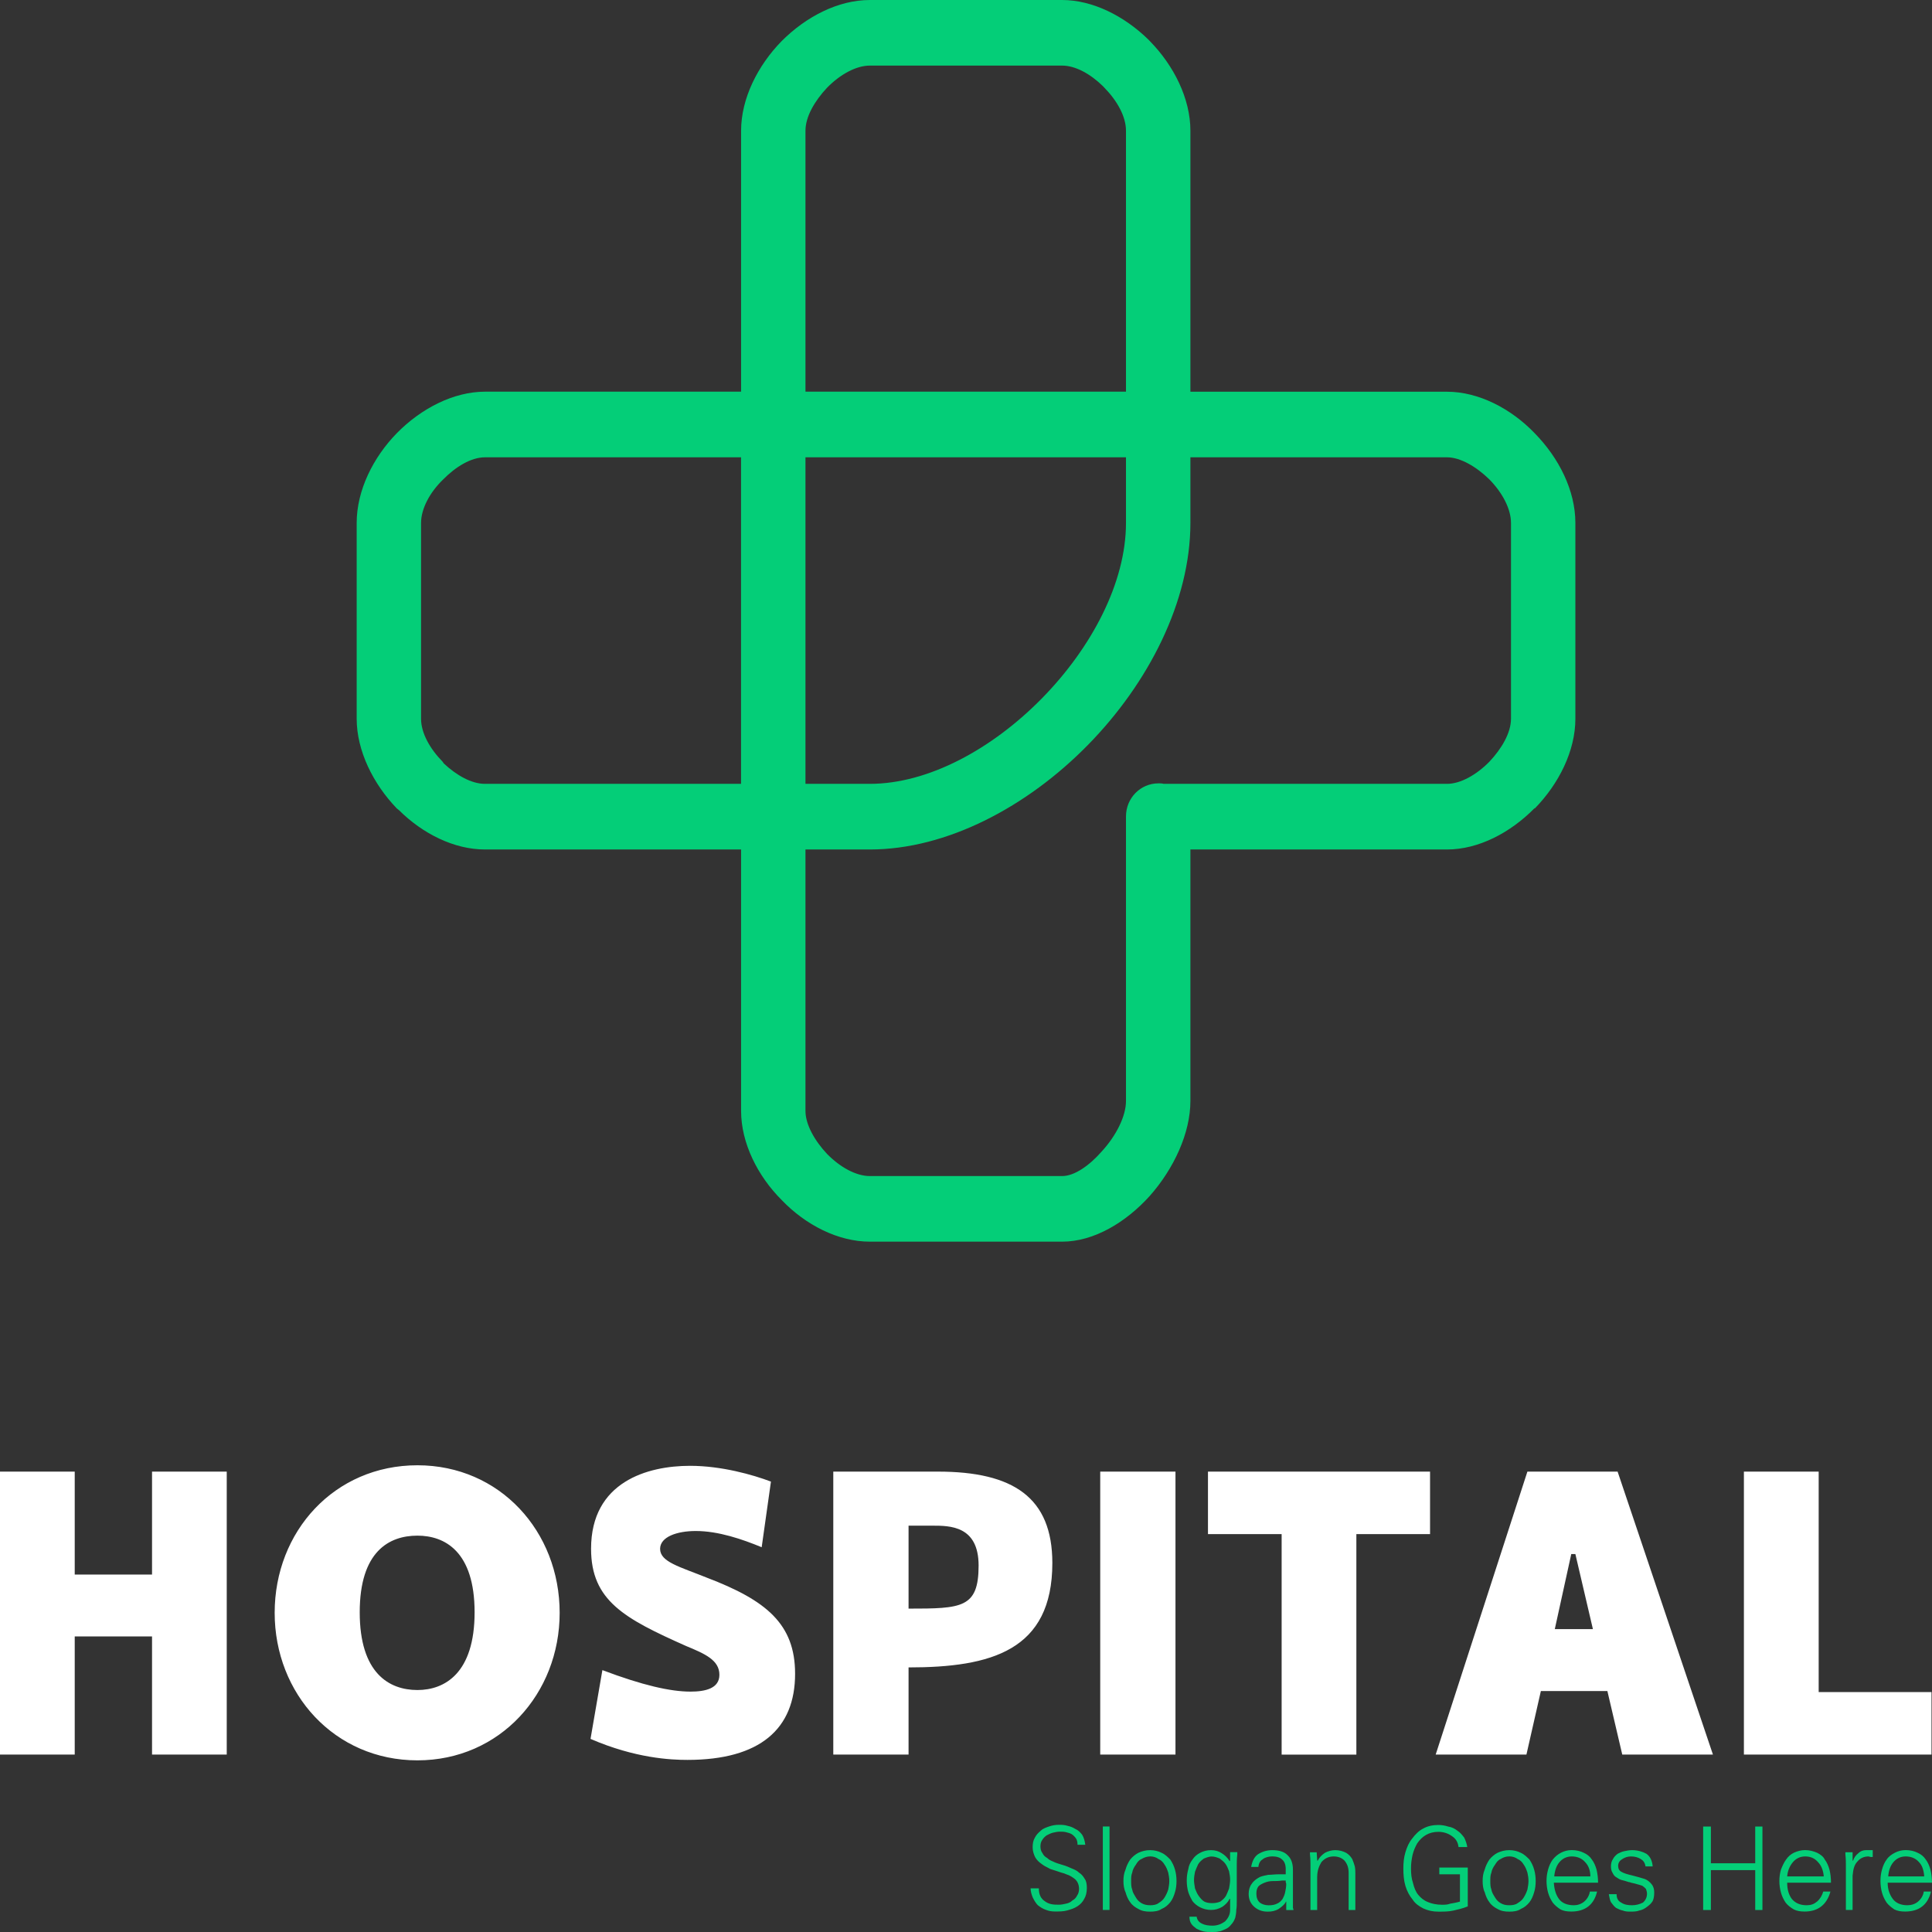
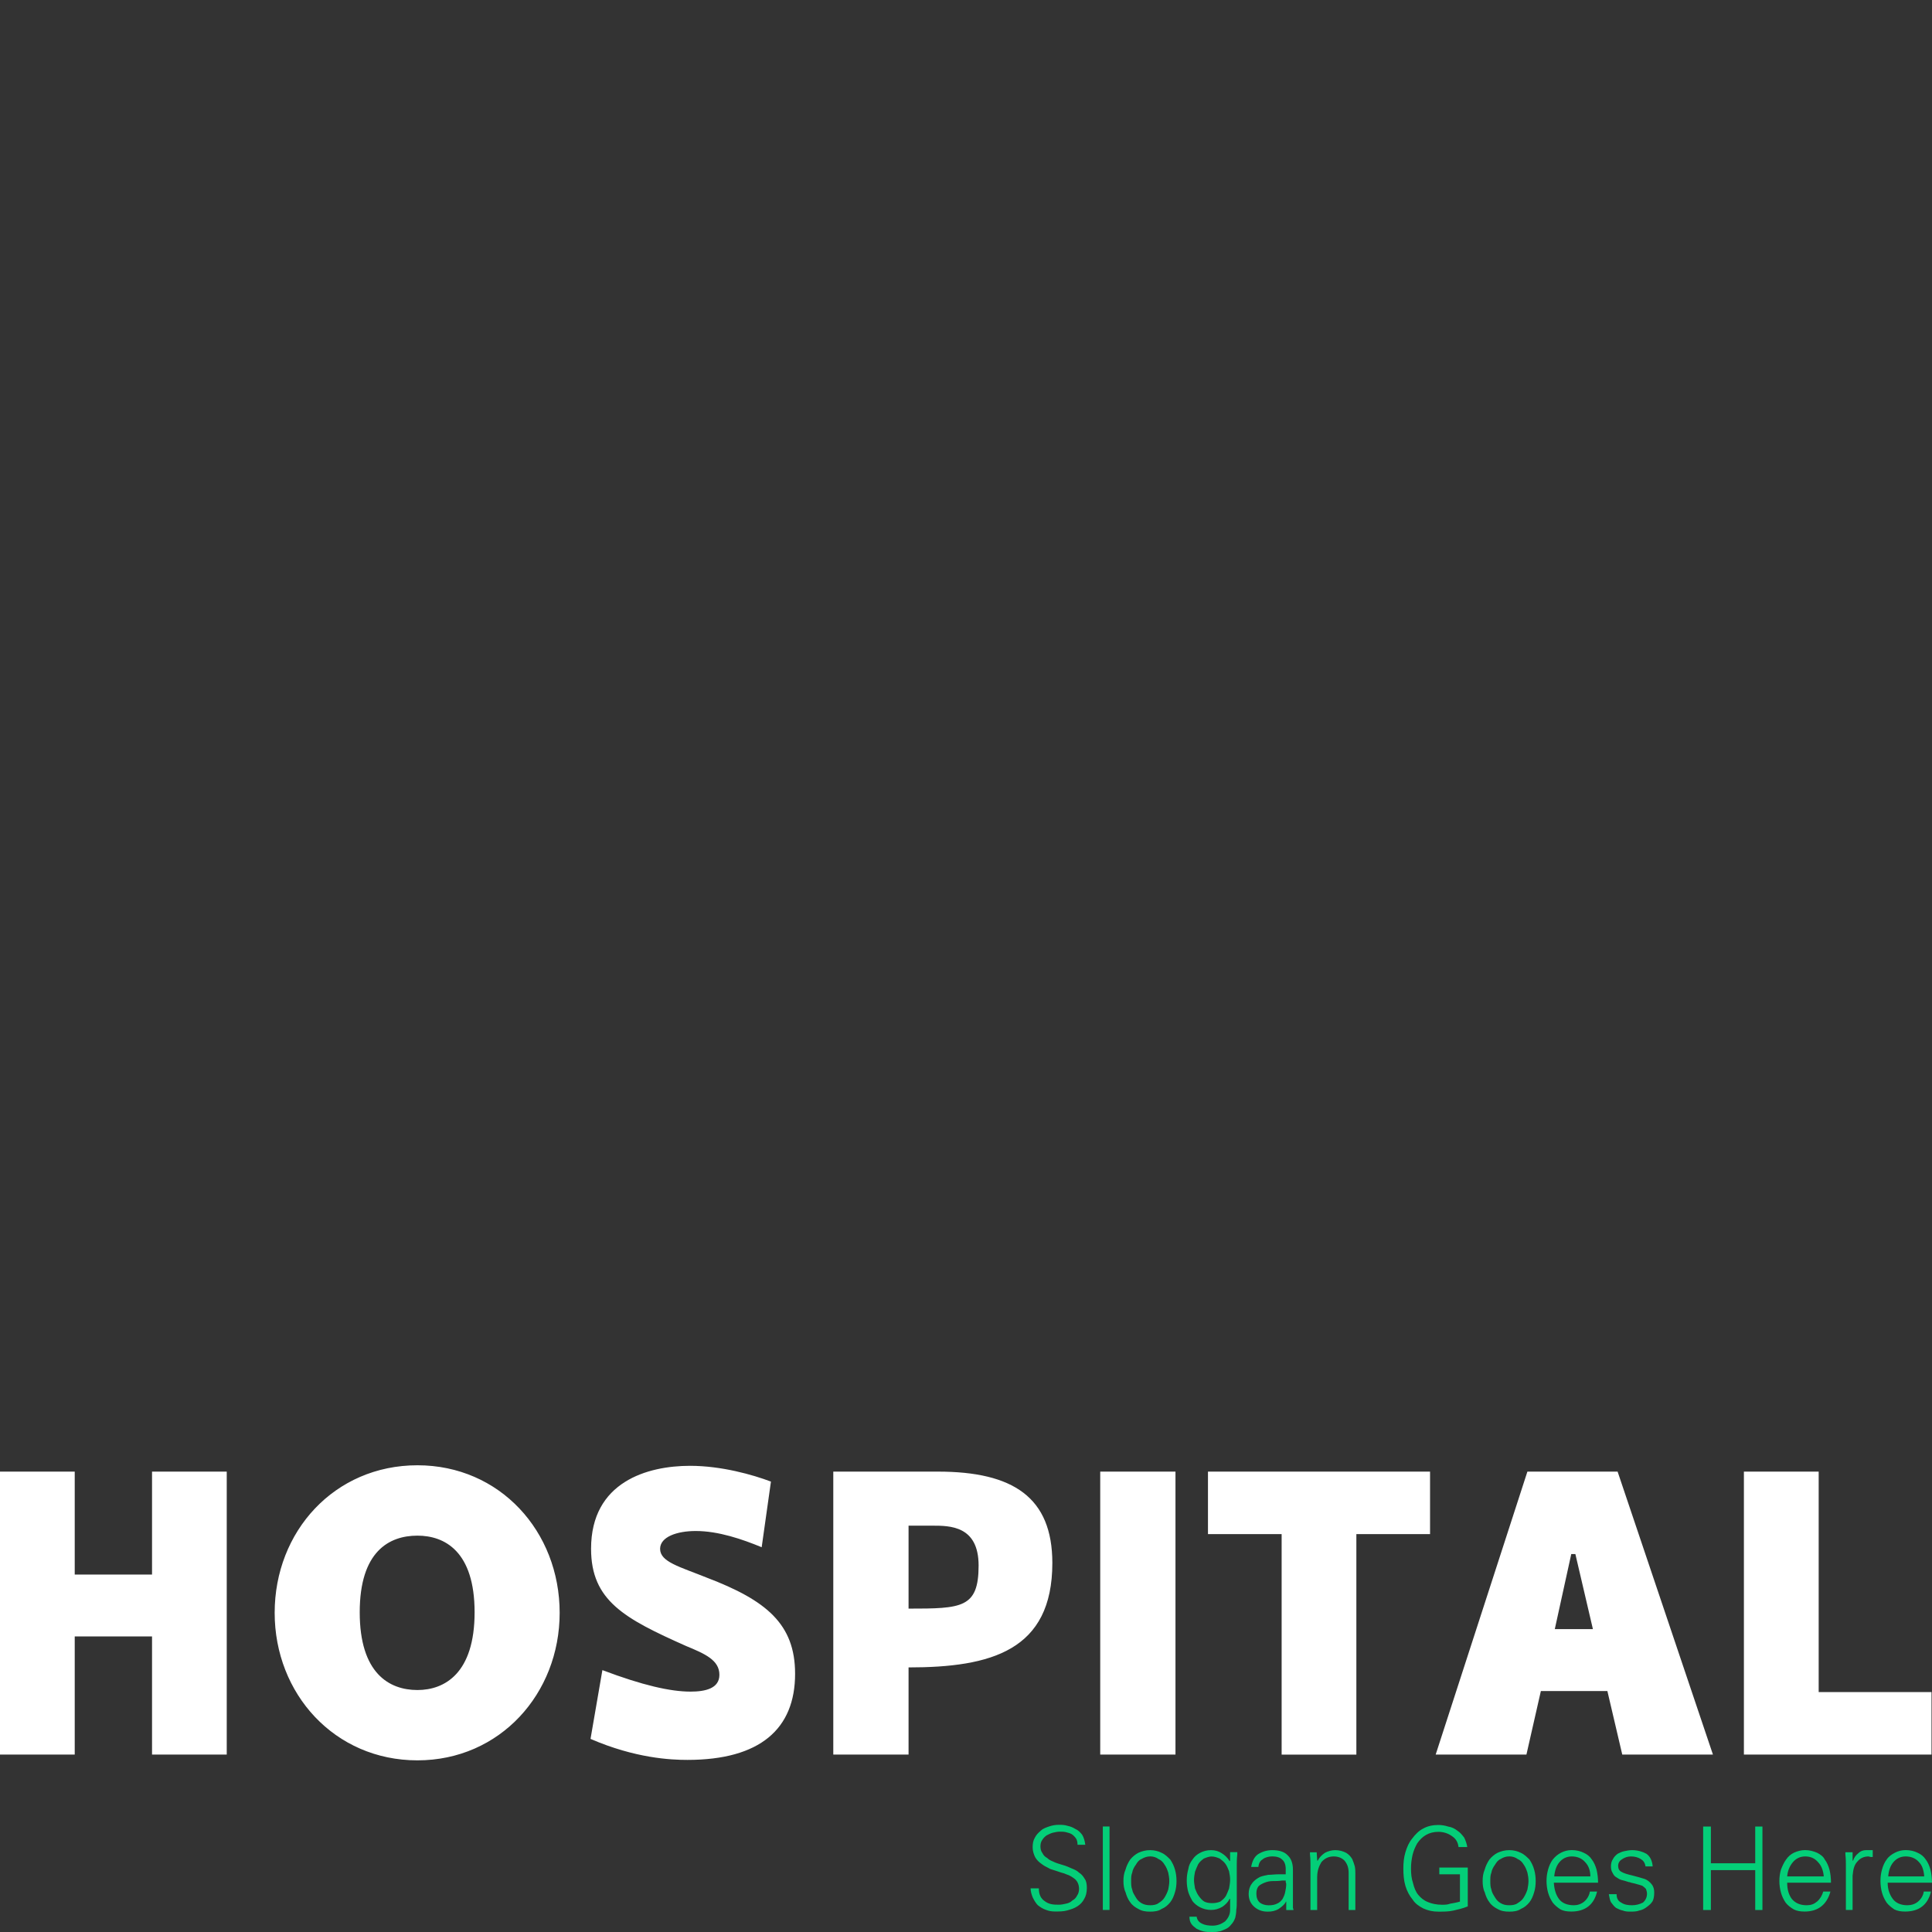
<svg xmlns="http://www.w3.org/2000/svg" width="78" height="78" viewBox="0 0 78 78" fill="none">
  <rect x="0" y="0" width="78" height="78" fill="#333333" stroke="none" />
  <path d="M6.138 59.413V63.568H3.017V59.413H0V70.837H3.017V66.067H6.138V70.837H9.154V59.413H6.138ZM16.853 71.07C20.182 71.07 22.595 68.378 22.595 65.114C22.595 61.829 20.182 59.157 16.853 59.157C13.504 59.157 11.089 61.827 11.089 65.114C11.089 68.378 13.504 71.07 16.853 71.07ZM16.853 68.231C15.71 68.231 14.523 67.552 14.523 65.093C14.523 62.635 15.71 61.998 16.853 61.998C17.955 61.998 19.161 62.633 19.161 65.093C19.161 67.552 17.955 68.231 16.853 68.231ZM30.751 62.466L31.125 59.816C30.396 59.54 29.127 59.179 27.859 59.179C26.152 59.179 23.863 59.816 23.863 62.528C23.863 64.626 25.216 65.347 27.691 66.45C28.46 66.768 29.044 67.022 29.044 67.616C29.044 68.166 28.482 68.295 27.878 68.295C27.067 68.295 25.944 68.041 24.32 67.427L23.841 70.204C25.651 70.988 27.087 71.052 27.752 71.052C30.685 71.052 32.1 69.801 32.1 67.576C32.1 65.563 30.935 64.61 28.543 63.697C27.439 63.252 26.65 63.06 26.65 62.532C26.65 62.044 27.337 61.811 28.086 61.811C29.004 61.809 29.981 62.147 30.751 62.466ZM37.866 59.413H33.642V70.837H36.681V67.318C40.01 67.318 42.486 66.641 42.486 63.1C42.484 60.453 40.904 59.413 37.866 59.413ZM36.681 64.944V61.595H37.638C38.346 61.595 39.509 61.595 39.509 63.205C39.509 64.924 38.823 64.944 36.681 64.944ZM47.457 59.413H44.419V70.837H47.457V59.413ZM57.735 59.413H48.769V61.936H51.743V70.838H54.76V61.936H57.735V59.413ZM65.495 70.837H69.156L65.307 59.413H61.665L57.962 70.837H61.626L62.209 68.271H64.894L65.495 70.837ZM62.771 65.772L63.436 62.742H63.602L64.31 65.772H62.771ZM73.423 59.413H70.406V70.837H77.98V68.314H73.425V59.413H73.423Z" fill="white" />
  <path d="M43.879 76.221C43.879 76.071 43.857 75.944 43.796 75.86C43.733 75.755 43.671 75.668 43.566 75.606C43.483 75.521 43.379 75.479 43.276 75.437C43.171 75.394 43.046 75.33 42.88 75.287C42.734 75.245 42.609 75.203 42.526 75.16C42.421 75.118 42.338 75.076 42.277 75.011C42.194 74.969 42.13 74.905 42.089 74.82C42.026 74.735 42.006 74.651 42.006 74.544C42.006 74.437 42.026 74.352 42.089 74.268C42.13 74.203 42.194 74.141 42.255 74.099C42.338 74.056 42.421 74.014 42.504 73.992C42.607 73.97 42.692 73.949 42.775 73.949C42.88 73.949 42.963 73.949 43.046 73.972C43.129 73.994 43.212 74.014 43.276 74.056C43.339 74.099 43.4 74.163 43.442 74.225C43.483 74.288 43.503 74.375 43.503 74.479H43.816C43.796 74.31 43.754 74.183 43.691 74.076C43.608 73.97 43.525 73.885 43.42 73.843C43.315 73.778 43.212 73.736 43.108 73.716C42.983 73.673 42.858 73.673 42.753 73.673C42.607 73.673 42.483 73.695 42.358 73.738C42.233 73.78 42.109 73.823 42.023 73.907C41.921 73.992 41.836 74.076 41.774 74.203C41.711 74.31 41.691 74.437 41.691 74.584C41.691 74.731 41.733 74.86 41.796 74.987C41.859 75.094 41.943 75.179 42.067 75.263C42.17 75.348 42.294 75.39 42.399 75.455C42.524 75.497 42.67 75.539 42.856 75.604C42.939 75.624 43.003 75.646 43.044 75.668C43.191 75.711 43.315 75.795 43.418 75.88C43.501 75.965 43.564 76.091 43.564 76.261C43.564 76.345 43.543 76.452 43.481 76.537C43.44 76.621 43.377 76.686 43.293 76.728C43.23 76.793 43.147 76.833 43.044 76.855C42.939 76.877 42.856 76.898 42.753 76.898C42.651 76.898 42.546 76.898 42.441 76.875C42.336 76.853 42.253 76.811 42.17 76.748C42.109 76.706 42.045 76.642 42.004 76.557C41.962 76.472 41.941 76.366 41.941 76.239H41.608C41.608 76.366 41.65 76.493 41.691 76.599C41.755 76.726 41.816 76.833 41.899 76.918C42.004 77.002 42.107 77.065 42.231 77.107C42.334 77.15 42.461 77.172 42.585 77.172C42.773 77.172 42.939 77.172 43.086 77.129C43.232 77.087 43.377 77.045 43.501 76.96C43.606 76.895 43.709 76.791 43.772 76.664C43.837 76.559 43.879 76.412 43.879 76.221ZM44.795 73.74H44.524V77.109H44.795V73.74ZM47.208 75.944C47.208 76.051 47.186 76.178 47.166 76.283C47.125 76.41 47.083 76.495 47.02 76.601C46.957 76.708 46.874 76.771 46.771 76.835C46.688 76.9 46.563 76.92 46.438 76.92C46.314 76.92 46.189 76.898 46.084 76.835C45.98 76.773 45.918 76.708 45.855 76.601C45.794 76.497 45.73 76.41 45.709 76.283C45.667 76.176 45.667 76.049 45.667 75.944C45.667 75.817 45.667 75.711 45.709 75.606C45.73 75.479 45.792 75.372 45.855 75.287C45.918 75.181 45.98 75.096 46.084 75.054C46.189 74.989 46.314 74.947 46.438 74.947C46.563 74.947 46.688 74.989 46.771 75.054C46.876 75.096 46.959 75.181 47.02 75.287C47.083 75.372 47.125 75.479 47.166 75.606C47.186 75.713 47.208 75.817 47.208 75.944ZM46.438 74.695C46.251 74.695 46.106 74.737 45.96 74.802C45.835 74.866 45.711 74.971 45.627 75.078C45.544 75.205 45.481 75.332 45.44 75.481C45.376 75.628 45.356 75.777 45.356 75.946C45.356 76.094 45.378 76.265 45.44 76.392C45.481 76.541 45.544 76.688 45.627 76.795C45.711 76.922 45.835 77.006 45.96 77.071C46.106 77.156 46.251 77.178 46.438 77.178C46.605 77.178 46.771 77.157 46.895 77.071C47.042 77.008 47.145 76.924 47.249 76.795C47.333 76.688 47.396 76.541 47.437 76.392C47.479 76.265 47.499 76.096 47.499 75.946C47.499 75.777 47.479 75.628 47.437 75.481C47.396 75.332 47.333 75.205 47.249 75.078C47.145 74.973 47.042 74.866 46.895 74.802C46.771 74.737 46.605 74.695 46.438 74.695ZM49.663 75.882C49.663 76.009 49.641 76.116 49.621 76.243C49.58 76.349 49.538 76.454 49.496 76.539C49.433 76.646 49.35 76.708 49.267 76.773C49.162 76.815 49.059 76.835 48.935 76.835C48.81 76.835 48.705 76.813 48.622 76.773C48.517 76.708 48.456 76.624 48.393 76.539C48.33 76.454 48.288 76.347 48.246 76.243C48.227 76.116 48.205 76.009 48.205 75.904C48.205 75.799 48.225 75.67 48.246 75.566C48.288 75.459 48.33 75.354 48.371 75.269C48.434 75.162 48.517 75.1 48.6 75.036C48.705 74.993 48.808 74.951 48.913 74.951C49.038 74.951 49.142 74.993 49.245 75.036C49.328 75.1 49.411 75.162 49.473 75.247C49.536 75.332 49.578 75.439 49.619 75.543C49.643 75.67 49.663 75.775 49.663 75.882ZM49.663 75.118L49.641 75.14C49.558 74.991 49.433 74.886 49.328 74.822C49.204 74.737 49.057 74.695 48.891 74.695C48.725 74.695 48.579 74.737 48.454 74.802C48.33 74.866 48.225 74.951 48.142 75.078C48.059 75.185 47.995 75.312 47.975 75.459C47.934 75.608 47.912 75.755 47.912 75.924C47.912 76.094 47.934 76.243 47.975 76.39C48.017 76.517 48.08 76.644 48.142 76.751C48.225 76.857 48.33 76.942 48.454 77.004C48.579 77.067 48.725 77.109 48.891 77.109C49.057 77.109 49.204 77.067 49.35 76.982C49.475 76.898 49.58 76.791 49.641 76.664H49.663V77.109C49.663 77.301 49.58 77.448 49.455 77.575C49.309 77.681 49.142 77.744 48.956 77.744C48.79 77.744 48.644 77.724 48.519 77.659C48.395 77.595 48.331 77.51 48.312 77.383H48.021C48.021 77.488 48.041 77.595 48.104 77.679C48.145 77.744 48.229 77.806 48.312 77.871C48.395 77.913 48.5 77.956 48.602 77.978C48.707 78 48.81 78 48.935 78C49.038 78 49.123 78 49.206 77.978C49.269 77.978 49.352 77.935 49.455 77.893C49.56 77.851 49.643 77.786 49.704 77.702C49.787 77.617 49.829 77.532 49.87 77.425C49.89 77.341 49.912 77.234 49.912 77.107C49.932 77.002 49.932 76.873 49.932 76.704V75.283C49.932 75.199 49.932 75.05 49.953 74.86V74.776H49.663V75.118ZM50.723 76.454C50.723 76.327 50.745 76.243 50.806 76.158C50.867 76.094 50.952 76.051 51.055 76.009C51.158 75.967 51.263 75.944 51.388 75.944C51.49 75.944 51.617 75.944 51.761 75.922C51.844 75.922 51.886 75.922 51.908 75.922C51.908 75.944 51.908 75.965 51.908 75.987C51.928 76.029 51.928 76.051 51.928 76.071C51.928 76.178 51.908 76.283 51.886 76.39C51.866 76.496 51.825 76.581 51.781 76.666C51.718 76.751 51.657 76.815 51.552 76.857C51.469 76.9 51.364 76.922 51.219 76.922C51.073 76.922 50.949 76.879 50.865 76.815C50.764 76.728 50.723 76.601 50.723 76.454ZM51.91 75.67C51.868 75.67 51.785 75.67 51.639 75.67C51.473 75.67 51.326 75.692 51.202 75.692C51.097 75.715 50.972 75.735 50.869 75.777C50.745 75.842 50.62 75.926 50.537 76.053C50.454 76.16 50.412 76.307 50.412 76.456C50.412 76.69 50.495 76.859 50.642 76.986C50.788 77.113 50.954 77.178 51.182 77.178C51.328 77.178 51.473 77.157 51.619 77.071C51.744 76.986 51.848 76.902 51.91 76.795V76.775H51.929V77.113H52.22C52.22 77.071 52.199 77.029 52.199 77.029C52.199 76.837 52.199 76.71 52.199 76.583V75.481C52.199 75.205 52.115 75.015 51.969 74.886C51.844 74.76 51.637 74.695 51.366 74.695C51.136 74.695 50.95 74.76 50.784 74.864C50.638 74.971 50.555 75.14 50.513 75.372H50.804C50.824 75.203 50.887 75.118 50.992 75.054C51.075 74.989 51.221 74.947 51.366 74.947C51.532 74.947 51.678 74.989 51.761 75.074C51.844 75.138 51.908 75.265 51.908 75.455V75.67H51.91ZM53.18 75.755C53.18 75.543 53.243 75.352 53.346 75.183C53.47 75.034 53.637 74.949 53.844 74.949C54.032 74.949 54.177 75.013 54.282 75.118C54.386 75.245 54.448 75.394 54.448 75.606V77.111H54.719V75.648C54.719 75.564 54.719 75.457 54.697 75.352C54.677 75.267 54.636 75.16 54.594 75.056C54.531 74.949 54.448 74.864 54.345 74.802C54.22 74.739 54.074 74.695 53.908 74.695C53.761 74.695 53.617 74.737 53.492 74.802C53.368 74.886 53.263 74.993 53.201 75.12H53.18L53.158 74.782H52.887V74.866C52.907 75.058 52.907 75.205 52.907 75.29V77.111H53.178V75.755H53.18ZM58.109 75.394V75.67H58.942V76.773C58.795 76.815 58.671 76.835 58.546 76.857C58.441 76.9 58.317 76.9 58.214 76.9C58.006 76.9 57.798 76.857 57.652 76.793C57.486 76.728 57.361 76.624 57.256 76.497C57.152 76.37 57.09 76.2 57.049 76.031C56.985 75.84 56.966 75.65 56.966 75.437C56.966 75.245 56.987 75.076 57.029 74.886C57.071 74.717 57.134 74.568 57.217 74.421C57.32 74.274 57.425 74.167 57.571 74.082C57.717 73.998 57.883 73.956 58.071 73.956C58.279 73.956 58.467 74.02 58.613 74.125C58.779 74.231 58.863 74.379 58.884 74.57H59.238C59.219 74.443 59.175 74.316 59.114 74.189C59.031 74.082 58.948 73.978 58.843 73.913C58.738 73.829 58.613 73.764 58.469 73.744C58.344 73.702 58.198 73.679 58.073 73.679C57.844 73.679 57.636 73.722 57.448 73.829C57.282 73.913 57.136 74.062 57.011 74.231C56.886 74.381 56.803 74.57 56.74 74.782C56.677 74.993 56.657 75.205 56.657 75.439C56.657 75.692 56.677 75.926 56.74 76.138C56.803 76.349 56.906 76.541 57.031 76.69C57.136 76.859 57.302 76.966 57.468 77.051C57.656 77.135 57.842 77.178 58.071 77.178C58.279 77.178 58.487 77.178 58.675 77.135C58.863 77.093 59.048 77.051 59.258 76.966V75.398H58.109V75.394ZM61.709 75.944C61.709 76.051 61.687 76.178 61.667 76.283C61.626 76.41 61.584 76.495 61.521 76.601C61.458 76.708 61.375 76.771 61.272 76.835C61.189 76.9 61.064 76.92 60.94 76.92C60.793 76.92 60.69 76.898 60.585 76.835C60.481 76.773 60.419 76.708 60.356 76.601C60.293 76.497 60.231 76.41 60.21 76.283C60.168 76.176 60.168 76.049 60.168 75.944C60.168 75.817 60.168 75.711 60.21 75.606C60.231 75.479 60.293 75.372 60.356 75.287C60.419 75.181 60.481 75.096 60.585 75.054C60.688 74.989 60.793 74.947 60.94 74.947C61.064 74.947 61.189 74.989 61.272 75.054C61.377 75.096 61.46 75.181 61.521 75.287C61.584 75.372 61.626 75.479 61.667 75.606C61.689 75.713 61.709 75.817 61.709 75.944ZM60.94 74.695C60.752 74.695 60.607 74.737 60.461 74.802C60.336 74.866 60.212 74.971 60.129 75.078C60.045 75.205 59.982 75.332 59.941 75.481C59.877 75.628 59.858 75.777 59.858 75.946C59.858 76.094 59.877 76.265 59.941 76.392C59.982 76.541 60.045 76.688 60.129 76.795C60.212 76.922 60.336 77.006 60.461 77.071C60.607 77.156 60.752 77.178 60.94 77.178C61.106 77.178 61.272 77.157 61.397 77.071C61.543 77.008 61.646 76.924 61.751 76.795C61.834 76.688 61.897 76.541 61.938 76.392C61.98 76.265 62 76.096 62 75.946C62 75.777 61.98 75.628 61.938 75.481C61.897 75.332 61.834 75.205 61.751 75.078C61.646 74.973 61.543 74.866 61.397 74.802C61.272 74.737 61.106 74.695 60.94 74.695ZM64.518 76.009C64.518 75.817 64.496 75.648 64.457 75.479C64.415 75.33 64.352 75.183 64.269 75.076C64.186 74.949 64.081 74.864 63.936 74.8C63.812 74.737 63.645 74.693 63.458 74.693C63.291 74.693 63.145 74.735 63.02 74.8C62.896 74.864 62.791 74.949 62.688 75.076C62.605 75.183 62.542 75.33 62.5 75.479C62.459 75.626 62.437 75.775 62.437 75.944C62.437 76.091 62.459 76.263 62.5 76.41C62.542 76.559 62.605 76.686 62.688 76.813C62.771 76.92 62.876 77.004 63.001 77.089C63.125 77.153 63.272 77.174 63.438 77.174C63.999 77.174 64.354 76.898 64.478 76.368H64.187C64.166 76.517 64.083 76.664 63.96 76.771C63.835 76.875 63.689 76.92 63.543 76.92C63.272 76.92 63.064 76.835 62.939 76.666C62.815 76.497 62.751 76.285 62.732 76.009H64.518ZM62.749 75.755C62.771 75.521 62.833 75.332 62.957 75.183C63.082 75.034 63.248 74.949 63.458 74.949C63.687 74.949 63.873 75.034 63.999 75.183C64.124 75.31 64.207 75.501 64.207 75.755H62.749ZM65.038 75.352C65.038 75.459 65.06 75.543 65.101 75.606C65.143 75.691 65.184 75.755 65.267 75.797C65.331 75.84 65.392 75.882 65.475 75.902C65.558 75.924 65.641 75.944 65.766 75.987C65.788 75.987 65.808 75.987 65.849 76.009C65.954 76.031 66.037 76.051 66.098 76.071C66.181 76.091 66.245 76.114 66.306 76.134C66.369 76.176 66.411 76.219 66.452 76.261C66.472 76.323 66.494 76.388 66.494 76.452C66.494 76.601 66.431 76.728 66.328 76.813C66.203 76.877 66.057 76.92 65.891 76.92C65.724 76.92 65.578 76.898 65.453 76.813C65.329 76.751 65.266 76.644 65.266 76.474H64.953C64.975 76.601 64.995 76.708 65.036 76.793C65.099 76.877 65.161 76.962 65.244 77.026C65.327 77.069 65.41 77.111 65.515 77.133C65.62 77.176 65.722 77.176 65.827 77.176C65.952 77.176 66.076 77.176 66.181 77.133C66.306 77.111 66.411 77.049 66.494 76.984C66.577 76.922 66.66 76.857 66.723 76.751C66.765 76.666 66.785 76.539 66.785 76.412C66.785 76.285 66.765 76.178 66.682 76.073C66.618 75.989 66.516 75.904 66.411 75.862C66.286 75.82 66.12 75.777 65.891 75.715C65.703 75.672 65.558 75.63 65.453 75.566C65.37 75.523 65.329 75.439 65.329 75.332C65.329 75.205 65.39 75.12 65.495 75.056C65.6 74.991 65.703 74.949 65.849 74.949C66.015 74.949 66.14 74.991 66.245 75.056C66.35 75.12 66.411 75.205 66.433 75.352H66.723C66.704 75.118 66.618 74.949 66.474 74.844C66.328 74.76 66.12 74.695 65.892 74.695C65.768 74.695 65.685 74.717 65.58 74.737C65.475 74.757 65.392 74.8 65.309 74.842C65.226 74.907 65.163 74.969 65.121 75.054C65.06 75.14 65.038 75.245 65.038 75.352ZM69.073 77.111V75.501H70.863V77.111H71.154V73.742H70.863V75.225H69.073V73.742H68.761V77.111H69.073ZM73.921 76.009C73.921 75.817 73.902 75.648 73.86 75.479C73.819 75.33 73.755 75.183 73.672 75.076C73.611 74.949 73.486 74.864 73.36 74.8C73.213 74.737 73.047 74.693 72.881 74.693C72.715 74.693 72.568 74.735 72.422 74.8C72.297 74.864 72.195 74.949 72.109 75.076C72.026 75.183 71.963 75.33 71.902 75.479C71.86 75.626 71.838 75.775 71.838 75.944C71.838 76.091 71.86 76.263 71.902 76.41C71.943 76.559 72.007 76.686 72.09 76.813C72.173 76.92 72.278 77.004 72.422 77.089C72.547 77.153 72.693 77.174 72.859 77.174C73.399 77.174 73.753 76.898 73.9 76.368H73.609C73.567 76.517 73.484 76.664 73.36 76.771C73.235 76.875 73.11 76.92 72.944 76.92C72.673 76.92 72.487 76.835 72.341 76.666C72.216 76.497 72.153 76.285 72.153 76.009H73.921ZM72.153 75.755C72.173 75.521 72.258 75.332 72.382 75.183C72.507 75.034 72.673 74.949 72.881 74.949C73.11 74.949 73.276 75.034 73.401 75.183C73.526 75.31 73.609 75.501 73.631 75.755H72.153ZM74.796 75.713C74.817 75.479 74.859 75.29 74.984 75.16C75.088 75.034 75.233 74.949 75.441 74.949C75.462 74.949 75.482 74.971 75.545 74.971C75.567 74.971 75.587 74.971 75.607 74.971V74.695C75.587 74.695 75.565 74.695 75.524 74.695C75.46 74.695 75.399 74.695 75.336 74.695C75.211 74.695 75.106 74.737 75.023 74.822C74.918 74.907 74.857 74.991 74.815 75.118H74.794V74.78H74.503C74.503 74.822 74.503 74.842 74.503 74.864C74.523 75.034 74.523 75.183 74.523 75.287V77.109H74.794V75.713H74.796ZM78 76.009C78 75.817 77.978 75.648 77.937 75.479C77.895 75.33 77.832 75.183 77.749 75.076C77.666 74.949 77.561 74.864 77.417 74.8C77.292 74.737 77.126 74.693 76.938 74.693C76.772 74.693 76.625 74.735 76.501 74.8C76.376 74.864 76.251 74.949 76.168 75.076C76.085 75.183 76.022 75.33 75.981 75.479C75.939 75.626 75.919 75.775 75.919 75.944C75.919 76.091 75.939 76.263 75.981 76.41C76.022 76.559 76.085 76.686 76.168 76.813C76.251 76.92 76.356 77.004 76.481 77.089C76.606 77.153 76.752 77.174 76.918 77.174C77.48 77.174 77.834 76.898 77.959 76.368H77.668C77.648 76.517 77.565 76.664 77.438 76.771C77.314 76.875 77.167 76.92 77.001 76.92C76.752 76.92 76.544 76.835 76.418 76.666C76.293 76.497 76.21 76.285 76.21 76.009H78ZM76.232 75.755C76.251 75.521 76.315 75.332 76.439 75.183C76.564 75.034 76.73 74.949 76.938 74.949C77.167 74.949 77.353 75.034 77.478 75.183C77.603 75.31 77.666 75.501 77.686 75.755H76.232Z" fill="#04CE78" />
-   <path d="M46.978 31.646H58.421C58.961 31.646 59.606 31.285 60.128 30.755C60.627 30.225 61.003 29.588 61.003 29.016V21.113C61.003 20.54 60.649 19.883 60.128 19.353C59.608 18.846 58.963 18.463 58.421 18.463H48.06V21.113C48.06 24.27 46.375 27.577 43.92 30.078C41.466 32.579 38.22 34.296 35.12 34.296H32.519V44.851C32.519 45.403 32.893 46.06 33.393 46.59C33.913 47.12 34.558 47.481 35.12 47.481H42.88C43.378 47.481 43.982 47.057 44.482 46.485C45.064 45.85 45.459 45.065 45.459 44.45V32.962C45.459 32.22 46.043 31.626 46.771 31.626C46.834 31.626 46.917 31.626 46.978 31.646ZM58.421 34.296H48.06V44.448C48.06 45.742 47.394 47.182 46.417 48.285C45.459 49.345 44.17 50.129 42.88 50.129H35.12C33.83 50.129 32.519 49.45 31.564 48.454C30.586 47.479 29.92 46.145 29.92 44.851V34.296H19.581C18.332 34.296 17.063 33.659 16.105 32.706L16.022 32.641C15.065 31.646 14.4 30.31 14.4 29.016V21.113C14.4 19.799 15.067 18.463 16.022 17.487C16.999 16.492 18.311 15.813 19.581 15.813H29.92V5.278C29.92 3.984 30.586 2.65 31.564 1.652C32.541 0.677 33.83 0 35.12 0H42.88C44.106 0 45.376 0.637 46.355 1.59L46.417 1.654C47.396 2.65 48.06 3.986 48.06 5.28V15.815H58.421C59.691 15.815 61.001 16.492 61.958 17.489C62.935 18.485 63.602 19.799 63.602 21.115V29.02C63.602 30.314 62.935 31.648 61.958 32.645V32.625C60.981 33.619 59.691 34.296 58.421 34.296ZM45.459 18.463H32.519V31.646H35.12C37.492 31.646 40.073 30.225 42.069 28.19C44.067 26.154 45.459 23.527 45.459 21.111V18.463ZM29.918 18.463H19.579C19.017 18.463 18.392 18.844 17.874 19.374C17.353 19.881 16.999 20.54 16.999 21.113V29.018C16.999 29.59 17.353 30.227 17.874 30.757L17.915 30.82C18.435 31.307 19.039 31.646 19.579 31.646H29.918V18.463ZM32.519 15.813H45.459V5.278C45.459 4.705 45.105 4.069 44.585 3.539L44.524 3.474C44.023 2.986 43.42 2.648 42.88 2.648H35.12C34.558 2.648 33.913 3.009 33.393 3.539C32.895 4.069 32.519 4.705 32.519 5.278V15.813Z" fill="#04CE78" />
</svg>